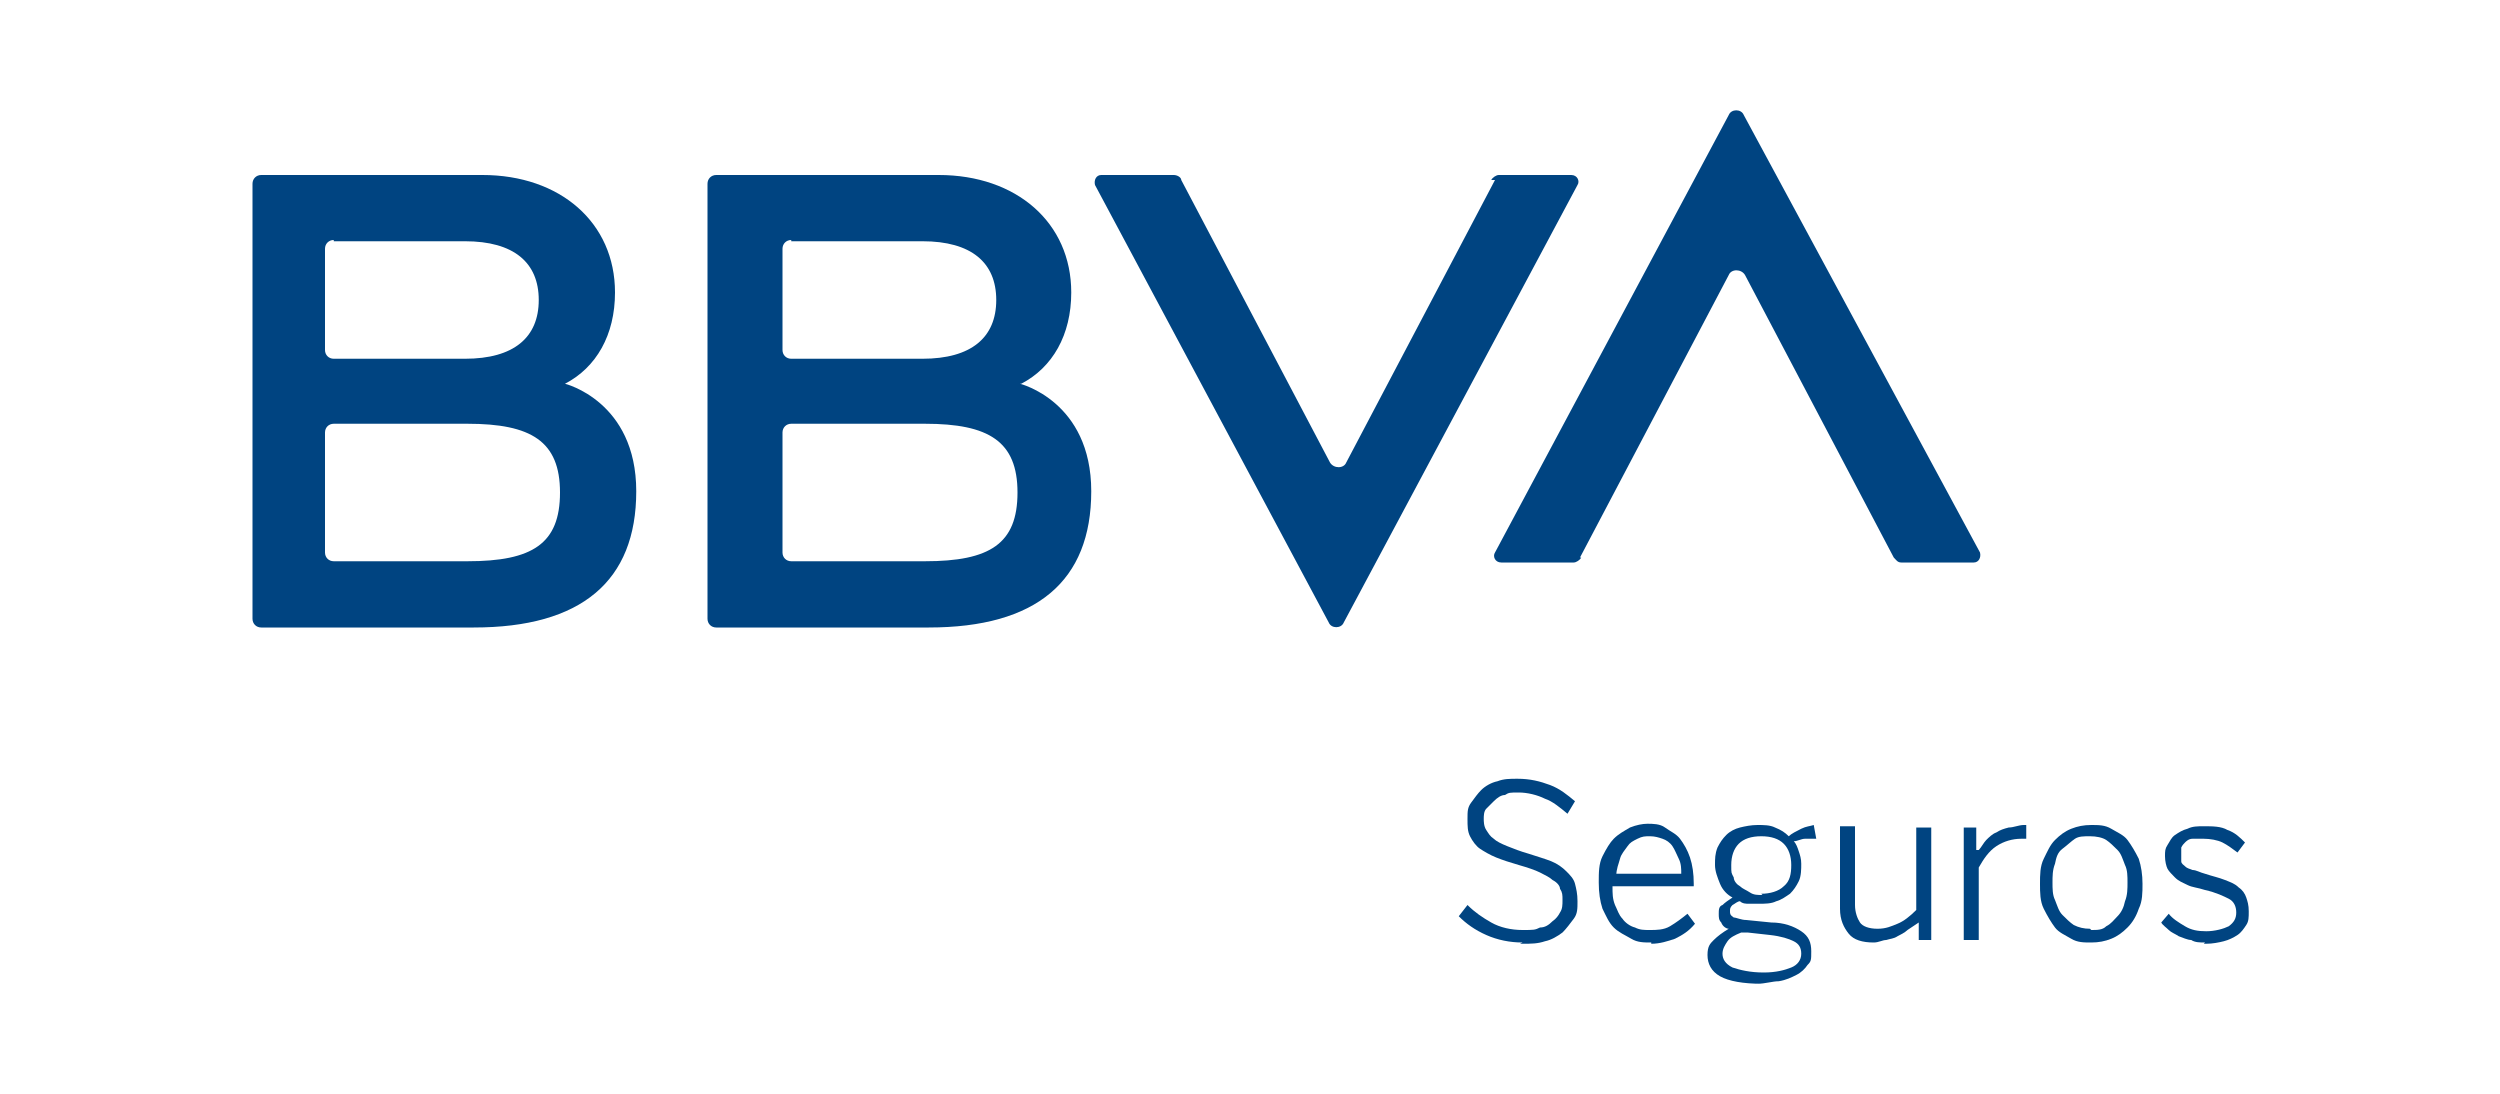
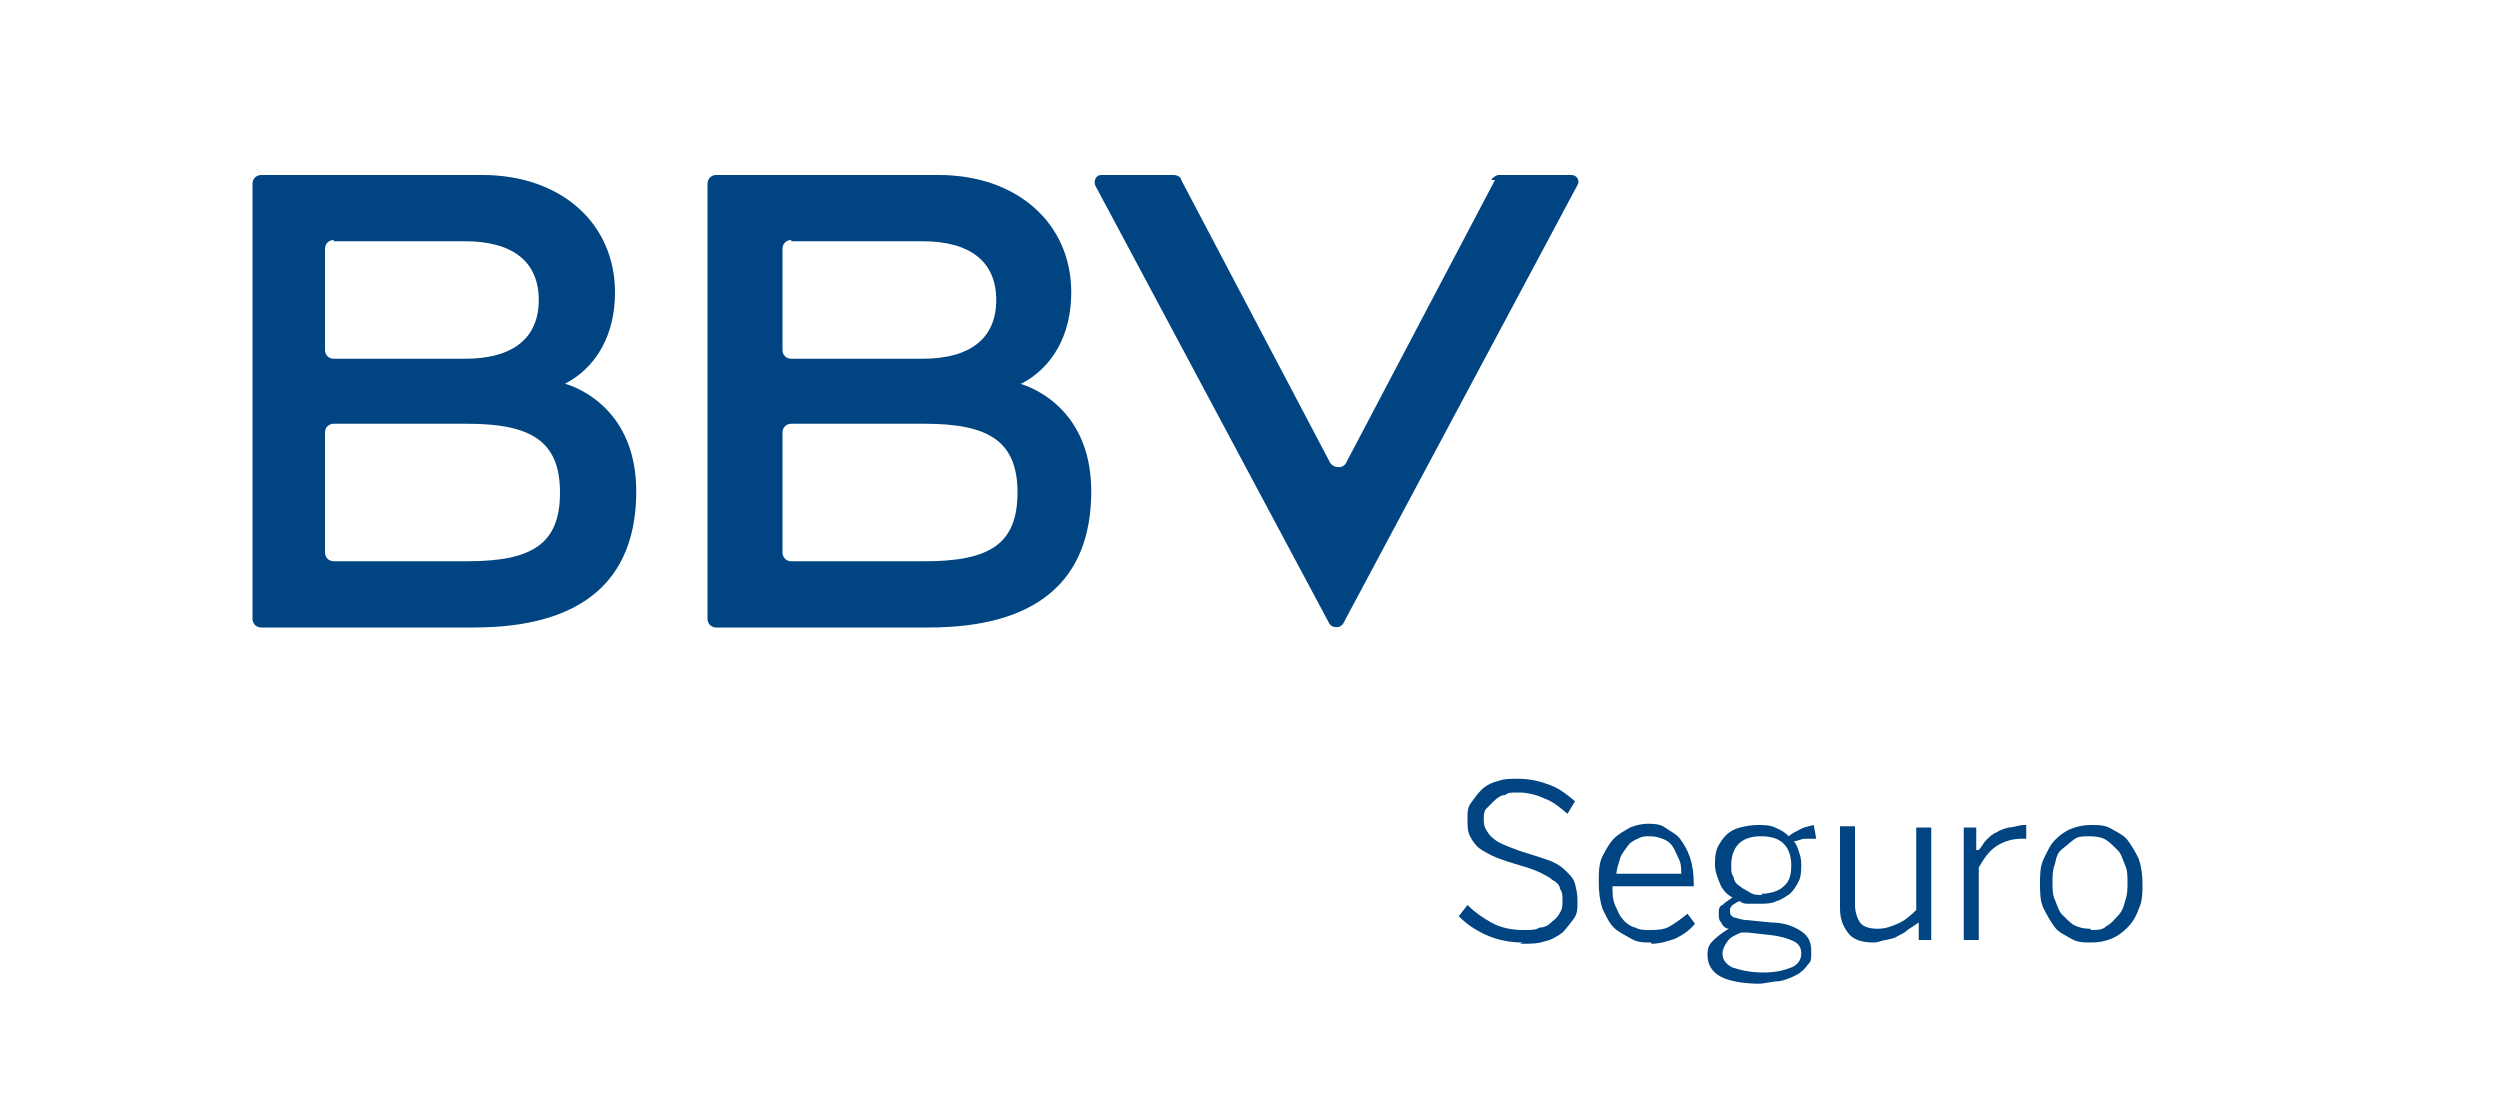
<svg xmlns="http://www.w3.org/2000/svg" id="Capa_1" version="1.1" viewBox="0 0 200 87.5">
  <defs>
    <style>
      .st0 {
        fill: #004481;
      }
    </style>
  </defs>
  <g>
    <path class="st0" d="M121.8,75.4c-1,0-2-.2-2.9-.6s-1.6-.9-2.2-1.5l.7-.9c.6.6,1.2,1,1.9,1.4s1.6.6,2.5.6,1,0,1.4-.2c.4,0,.7-.2,1-.5.3-.2.5-.5.6-.7.2-.3.2-.6.2-1s0-.6-.2-.9c0-.2-.2-.5-.6-.7-.2-.2-.6-.4-1-.6-.4-.2-1-.4-1.7-.6s-1.3-.4-1.8-.6-1-.5-1.3-.7-.6-.6-.8-1-.2-.8-.2-1.4,0-.9.3-1.3.5-.7.8-1,.8-.6,1.3-.7c.5-.2,1-.2,1.6-.2,1,0,1.8.2,2.6.5s1.4.8,2,1.3l-.6,1c-.6-.5-1.2-1-1.8-1.2-.6-.3-1.4-.5-2.1-.5s-.8,0-1.1.2c-.3,0-.6.2-.9.5-.2.2-.4.4-.6.6s-.2.6-.2.8,0,.6.2.9.3.5.6.7c.2.2.6.4,1.1.6s1,.4,1.7.6c.6.2,1.3.4,1.8.6s.9.5,1.2.8.6.6.7,1,.2.8.2,1.4,0,1-.3,1.4-.6.8-.9,1.1c-.4.3-.9.6-1.4.7-.6.2-1.1.2-1.8.2h-.2Z" />
    <path class="st0" d="M132.1,75.4c-.6,0-1.1,0-1.6-.3s-1-.5-1.4-.9-.6-.9-.9-1.5c-.2-.6-.3-1.3-.3-2.1s0-1.5.3-2.1.6-1.1.9-1.4c.4-.4.8-.6,1.3-.9.5-.2,1-.3,1.4-.3s1,0,1.4.3.9.5,1.2.9.6.9.8,1.5c.2.6.3,1.3.3,2.1v.2h-6.5c0,.6,0,1,.2,1.5.2.4.3.8.6,1.1.2.3.6.6,1,.7.4.2.7.2,1.2.2s1.1,0,1.6-.3.9-.6,1.4-1l.6.8c-.5.6-1,.9-1.6,1.2-.6.2-1.2.4-1.9.4v-.2ZM129.1,69.9h5.4c0-.4,0-.8-.2-1.2s-.3-.7-.5-1-.5-.5-.8-.6-.6-.2-1-.2-.6,0-1,.2-.6.3-.8.6-.5.6-.6,1-.3.8-.3,1.4h0Z" />
    <path class="st0" d="M140.9,78.7c-1.4,0-2.6-.2-3.3-.6-.7-.4-1-1-1-1.7s.2-.9.5-1.2.7-.6,1.2-.9c-.2,0-.5-.2-.6-.5-.2-.2-.2-.4-.2-.7s0-.6.3-.7c.2-.2.5-.4.8-.6-.4-.2-.8-.6-1-1.1s-.4-1-.4-1.5,0-.9.2-1.4c.2-.4.4-.7.7-1s.7-.5,1.1-.6.9-.2,1.4-.2,1,0,1.4.2c.5.2.8.4,1.1.7.2-.2.6-.4,1-.6s.7-.2,1-.3l.2,1.1h-.9c-.3,0-.6.2-.9.2.2.2.3.5.4.8s.2.6.2,1,0,1-.2,1.4-.4.7-.7,1c-.3.2-.7.5-1.1.6-.4.2-.9.2-1.4.2h-.8c-.2,0-.5,0-.7-.2-.2,0-.4.2-.6.3-.2.2-.2.3-.2.5s0,.3.3.5c.2,0,.6.2,1,.2l2,.2c1,0,1.8.3,2.4.7s.8.9.8,1.6,0,.8-.3,1.1c-.2.3-.5.6-.9.8s-.8.4-1.4.5c-.5,0-1.1.2-1.7.2h.2ZM141.1,77.8c1,0,1.7-.2,2.2-.4s.8-.6.8-1.1-.2-.8-.6-1c-.4-.2-1-.4-1.9-.5l-1.8-.2h-.5c-.5.2-.9.4-1.1.7-.2.3-.4.6-.4,1s.2.8.8,1.1c.6.2,1.4.4,2.5.4h0ZM140.9,71.5c.7,0,1.4-.2,1.8-.6.5-.4.6-1,.6-1.7s-.2-1.3-.6-1.7-1-.6-1.8-.6-1.4.2-1.8.6-.6,1-.6,1.7,0,.6.2,1c0,.3.3.6.5.7.2.2.5.3.8.5s.6.2,1,.2h0Z" />
    <path class="st0" d="M149.9,75.4c-.9,0-1.6-.2-2-.7s-.7-1.1-.7-2v-6.6h1.2v6.3c0,.6.2,1.1.4,1.4s.7.5,1.4.5,1.1-.2,1.6-.4,1-.6,1.5-1.1v-6.6h1.2v9h-1v-1.4c-.3.2-.6.4-.9.6-.2.2-.6.4-.8.5-.3.2-.6.2-.9.3-.3,0-.6.2-1,.2h0Z" />
    <path class="st0" d="M158.3,75.2h-1.2v-9h1v1.8h.2c.2-.2.4-.6.6-.8s.5-.5.8-.6c.3-.2.6-.3,1-.4.4,0,.8-.2,1.2-.2h.2v1.1c0,0,0,0,0,0h-.4c-.7,0-1.4.2-2,.6-.6.4-1,1-1.4,1.7v5.9Z" />
    <path class="st0" d="M167.3,75.4c-.6,0-1.1,0-1.6-.3s-1-.5-1.3-.9-.6-.9-.9-1.5-.3-1.3-.3-2,0-1.4.3-2,.5-1.1.9-1.5.8-.7,1.3-.9c.5-.2,1-.3,1.6-.3s1.1,0,1.6.3,1,.5,1.3.9.6.9.9,1.5c.2.6.3,1.3.3,2s0,1.4-.3,2c-.2.6-.5,1.1-.9,1.5s-.8.7-1.3.9c-.5.2-1,.3-1.6.3ZM167.3,74.4c.5,0,.9,0,1.2-.3.4-.2.6-.5.9-.8s.5-.7.6-1.2c.2-.5.2-1,.2-1.5s0-1-.2-1.4c-.2-.5-.3-.9-.6-1.2s-.6-.6-.9-.8-.8-.3-1.3-.3-.9,0-1.2.2-.6.5-1,.8-.5.7-.6,1.2c-.2.5-.2,1-.2,1.5s0,1,.2,1.4c.2.5.3.9.6,1.2s.6.6.9.8c.4.2.8.3,1.3.3h0Z" />
-     <path class="st0" d="M176.4,75.4c-.4,0-.8,0-1.1-.2-.3,0-.7-.2-1-.3-.3-.2-.6-.3-.8-.5s-.5-.4-.6-.6l.6-.7c.3.4.8.7,1.3,1s1,.4,1.7.4,1.4-.2,1.8-.4c.4-.3.6-.6.6-1.1s-.2-.9-.6-1.1-1-.5-1.9-.7c-.6-.2-1-.2-1.4-.4s-.7-.3-1-.6c-.2-.2-.5-.5-.6-.7s-.2-.6-.2-1,0-.6.2-.9c.2-.3.3-.6.6-.8s.6-.4,1-.5c.4-.2.8-.2,1.3-.2.7,0,1.4,0,1.9.3.6.2,1,.6,1.4,1l-.6.8c-.4-.3-.8-.6-1.2-.8s-1-.3-1.5-.3-.6,0-.9,0-.5.2-.6.3-.2.2-.3.4c0,.2,0,.3,0,.5s0,.4,0,.6c0,.2.2.3.3.4.2.2.4.2.6.3.3,0,.6.2,1,.3.6.2,1.1.3,1.6.5s.8.3,1.1.6c.3.2.5.5.6.8s.2.6.2,1.1,0,.8-.2,1.1-.4.6-.7.8c-.3.2-.7.4-1.1.5s-.9.2-1.4.2h-.2Z" />
  </g>
  <g>
    <path class="st0" d="M119.6,14.4l-11.9,22.6c-.2.5-1,.5-1.3,0l-11.9-22.6c0-.2-.3-.4-.6-.4h-5.8c-.4,0-.6.4-.5.8l18.7,35c.2.5,1,.5,1.2,0l18.7-35c.2-.3,0-.8-.5-.8h-5.8c-.2,0-.5.2-.6.4" />
-     <path class="st0" d="M126.4,44.6l11.9-22.6c.2-.5,1-.5,1.3,0l11.9,22.6c.2.2.3.4.6.4h5.8c.4,0,.6-.4.5-.8l-18.9-35c-.2-.5-1-.5-1.2,0l-18.7,35c-.2.3,0,.8.5.8h5.8c.2,0,.5-.2.6-.4" />
    <path class="st0" d="M45.2,30.7c2.5-1.3,4-3.9,4-7.3,0-5.6-4.4-9.4-10.6-9.4h-17.7c-.4,0-.7.3-.7.7v34.8c0,.4.3.7.7.7h17c8.6,0,13-3.7,13-10.9s-5.7-8.6-5.7-8.6M26.7,19.3h10.5c3.9,0,5.9,1.7,5.9,4.7s-2,4.7-5.9,4.7h-10.5c-.4,0-.7-.3-.7-.7v-8.1c0-.4.3-.7.7-.7M37.4,44.9h-10.7c-.4,0-.7-.3-.7-.7v-9.6c0-.4.3-.7.7-.7h10.7c5.1,0,7.4,1.4,7.4,5.5s-2.2,5.5-7.4,5.5" />
    <path class="st0" d="M81.7,30.7c2.5-1.3,4-3.9,4-7.3,0-5.6-4.4-9.4-10.6-9.4h-17.8c-.4,0-.7.3-.7.7v34.8c0,.4.3.7.7.7h17c8.6,0,13-3.7,13-10.9s-5.7-8.6-5.7-8.6M63.3,19.3h10.5c3.9,0,5.9,1.7,5.9,4.7s-2,4.7-5.9,4.7h-10.5c-.4,0-.7-.3-.7-.7v-8.1c0-.4.3-.7.7-.7M74,44.9h-10.7c-.4,0-.7-.3-.7-.7v-9.6c0-.4.3-.7.7-.7h10.7c5.1,0,7.4,1.4,7.4,5.5s-2.2,5.5-7.4,5.5" />
  </g>
</svg>